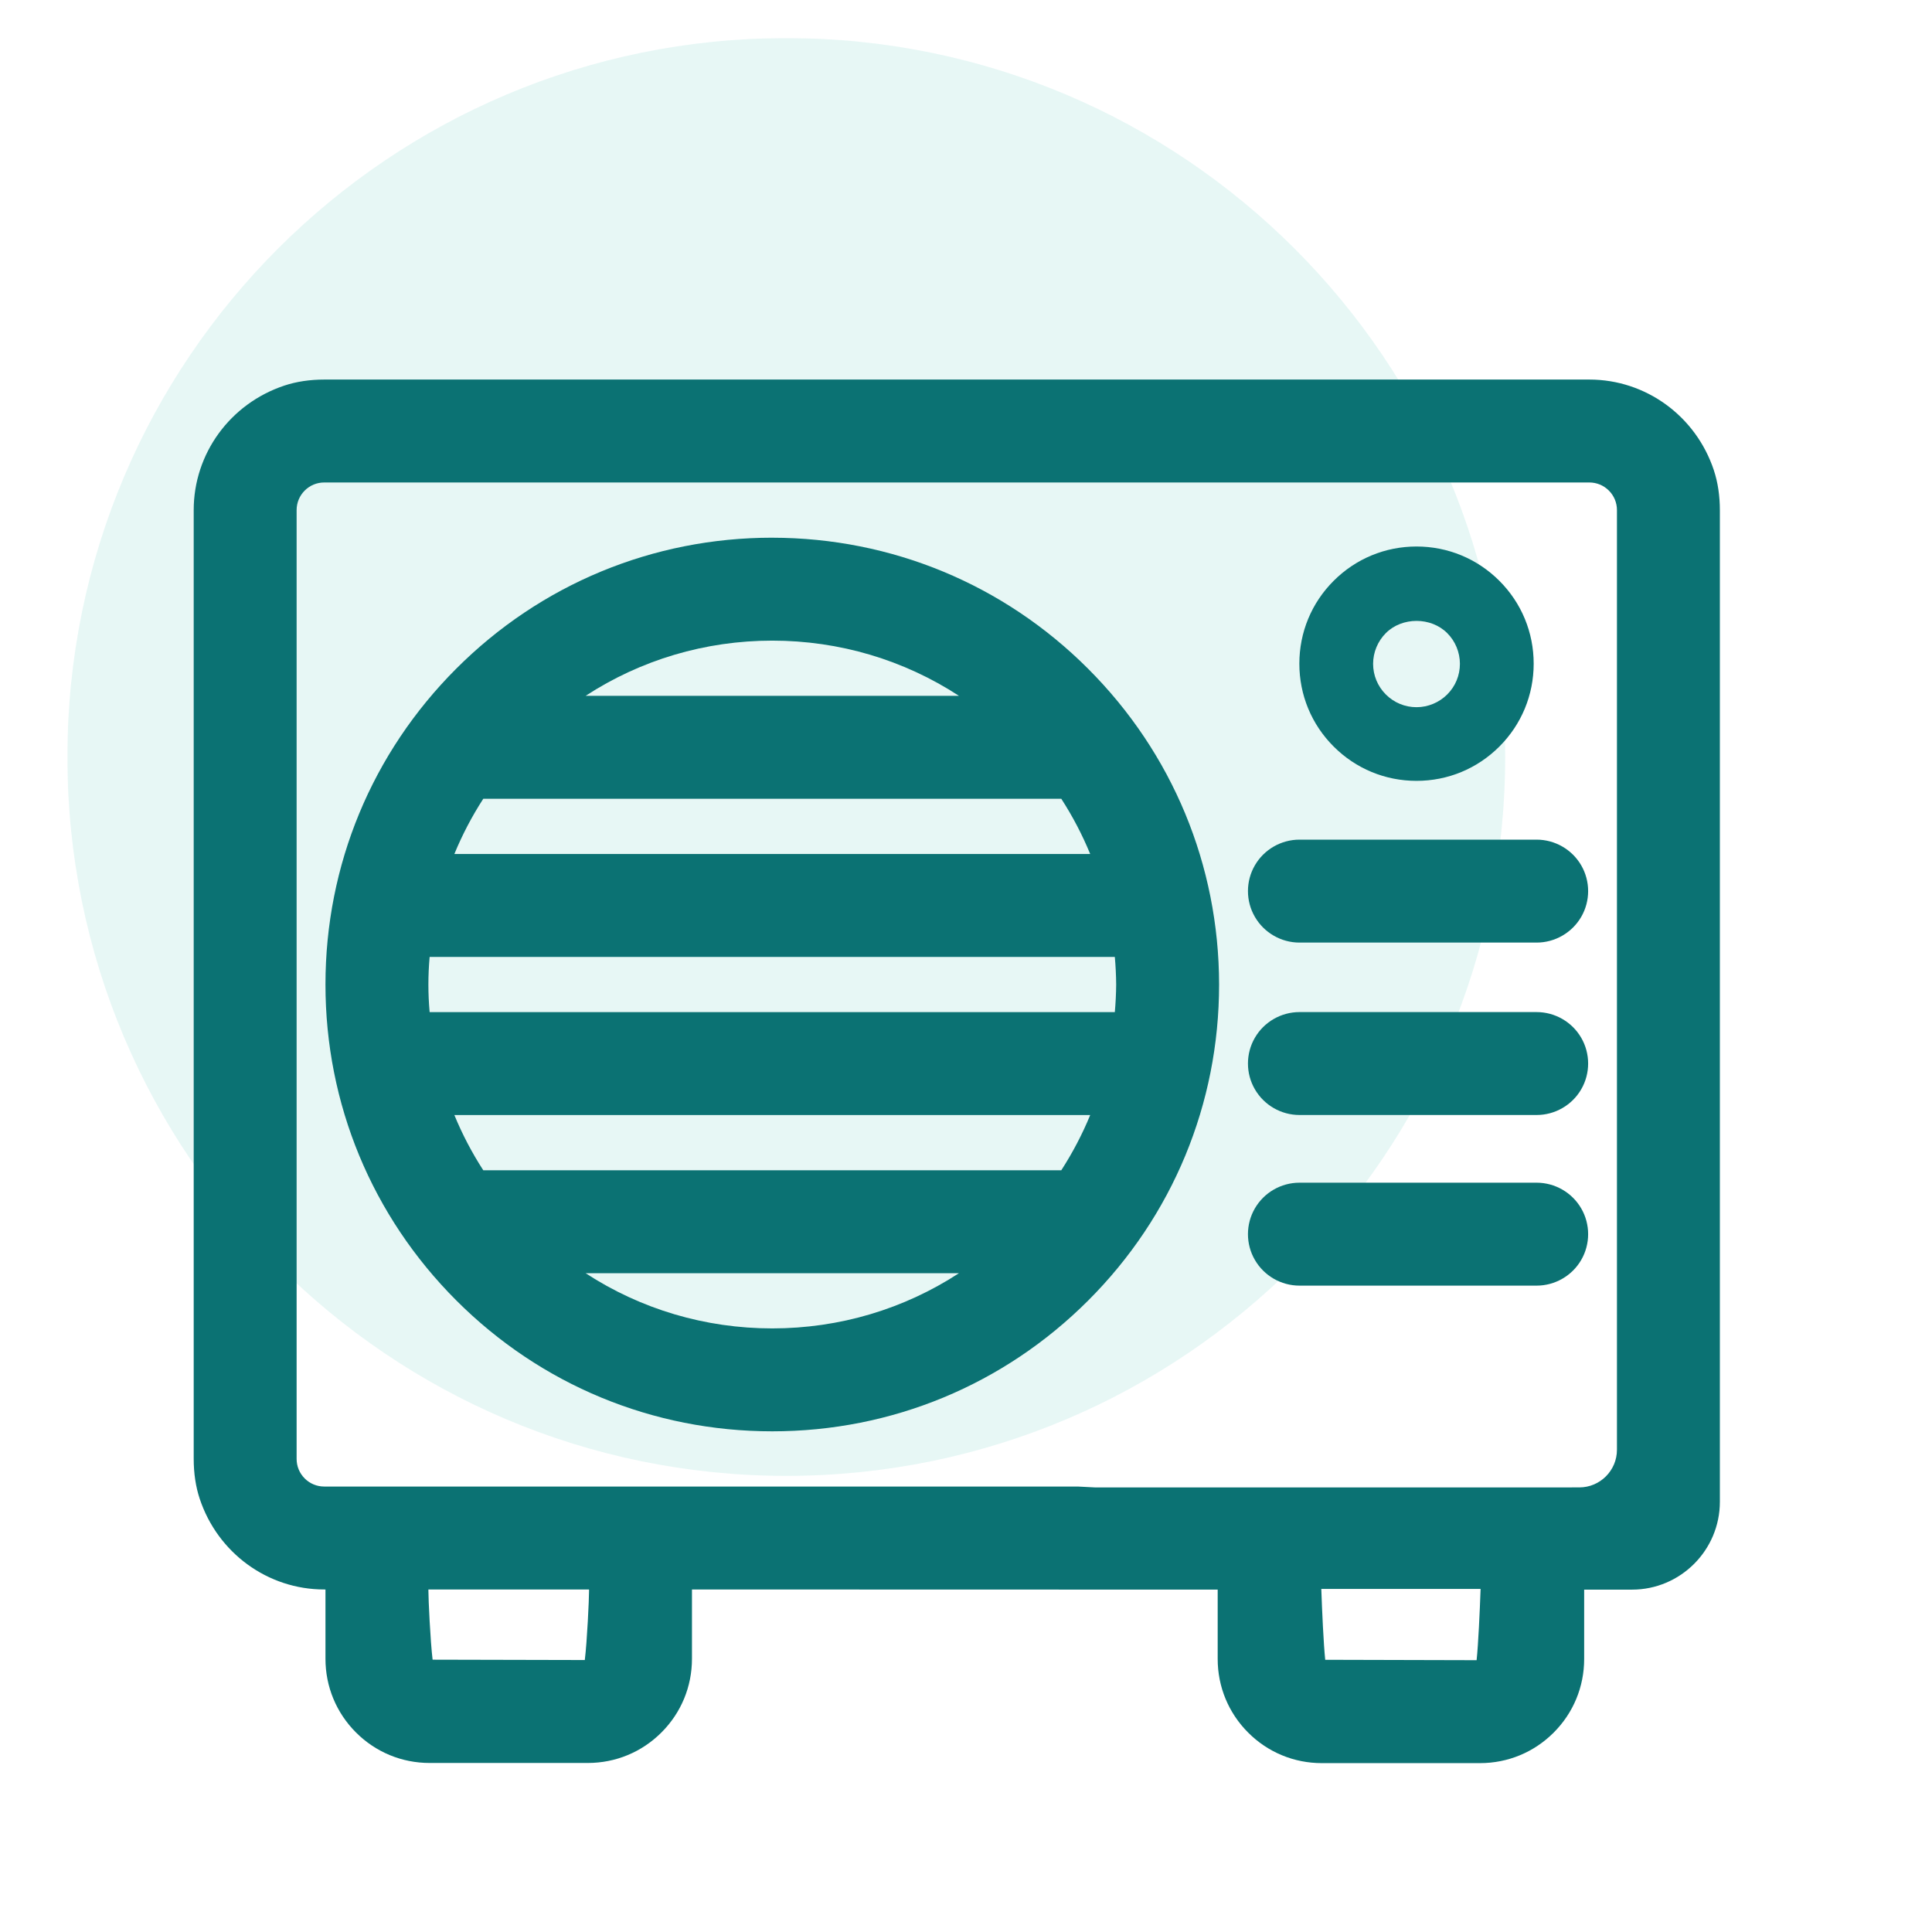
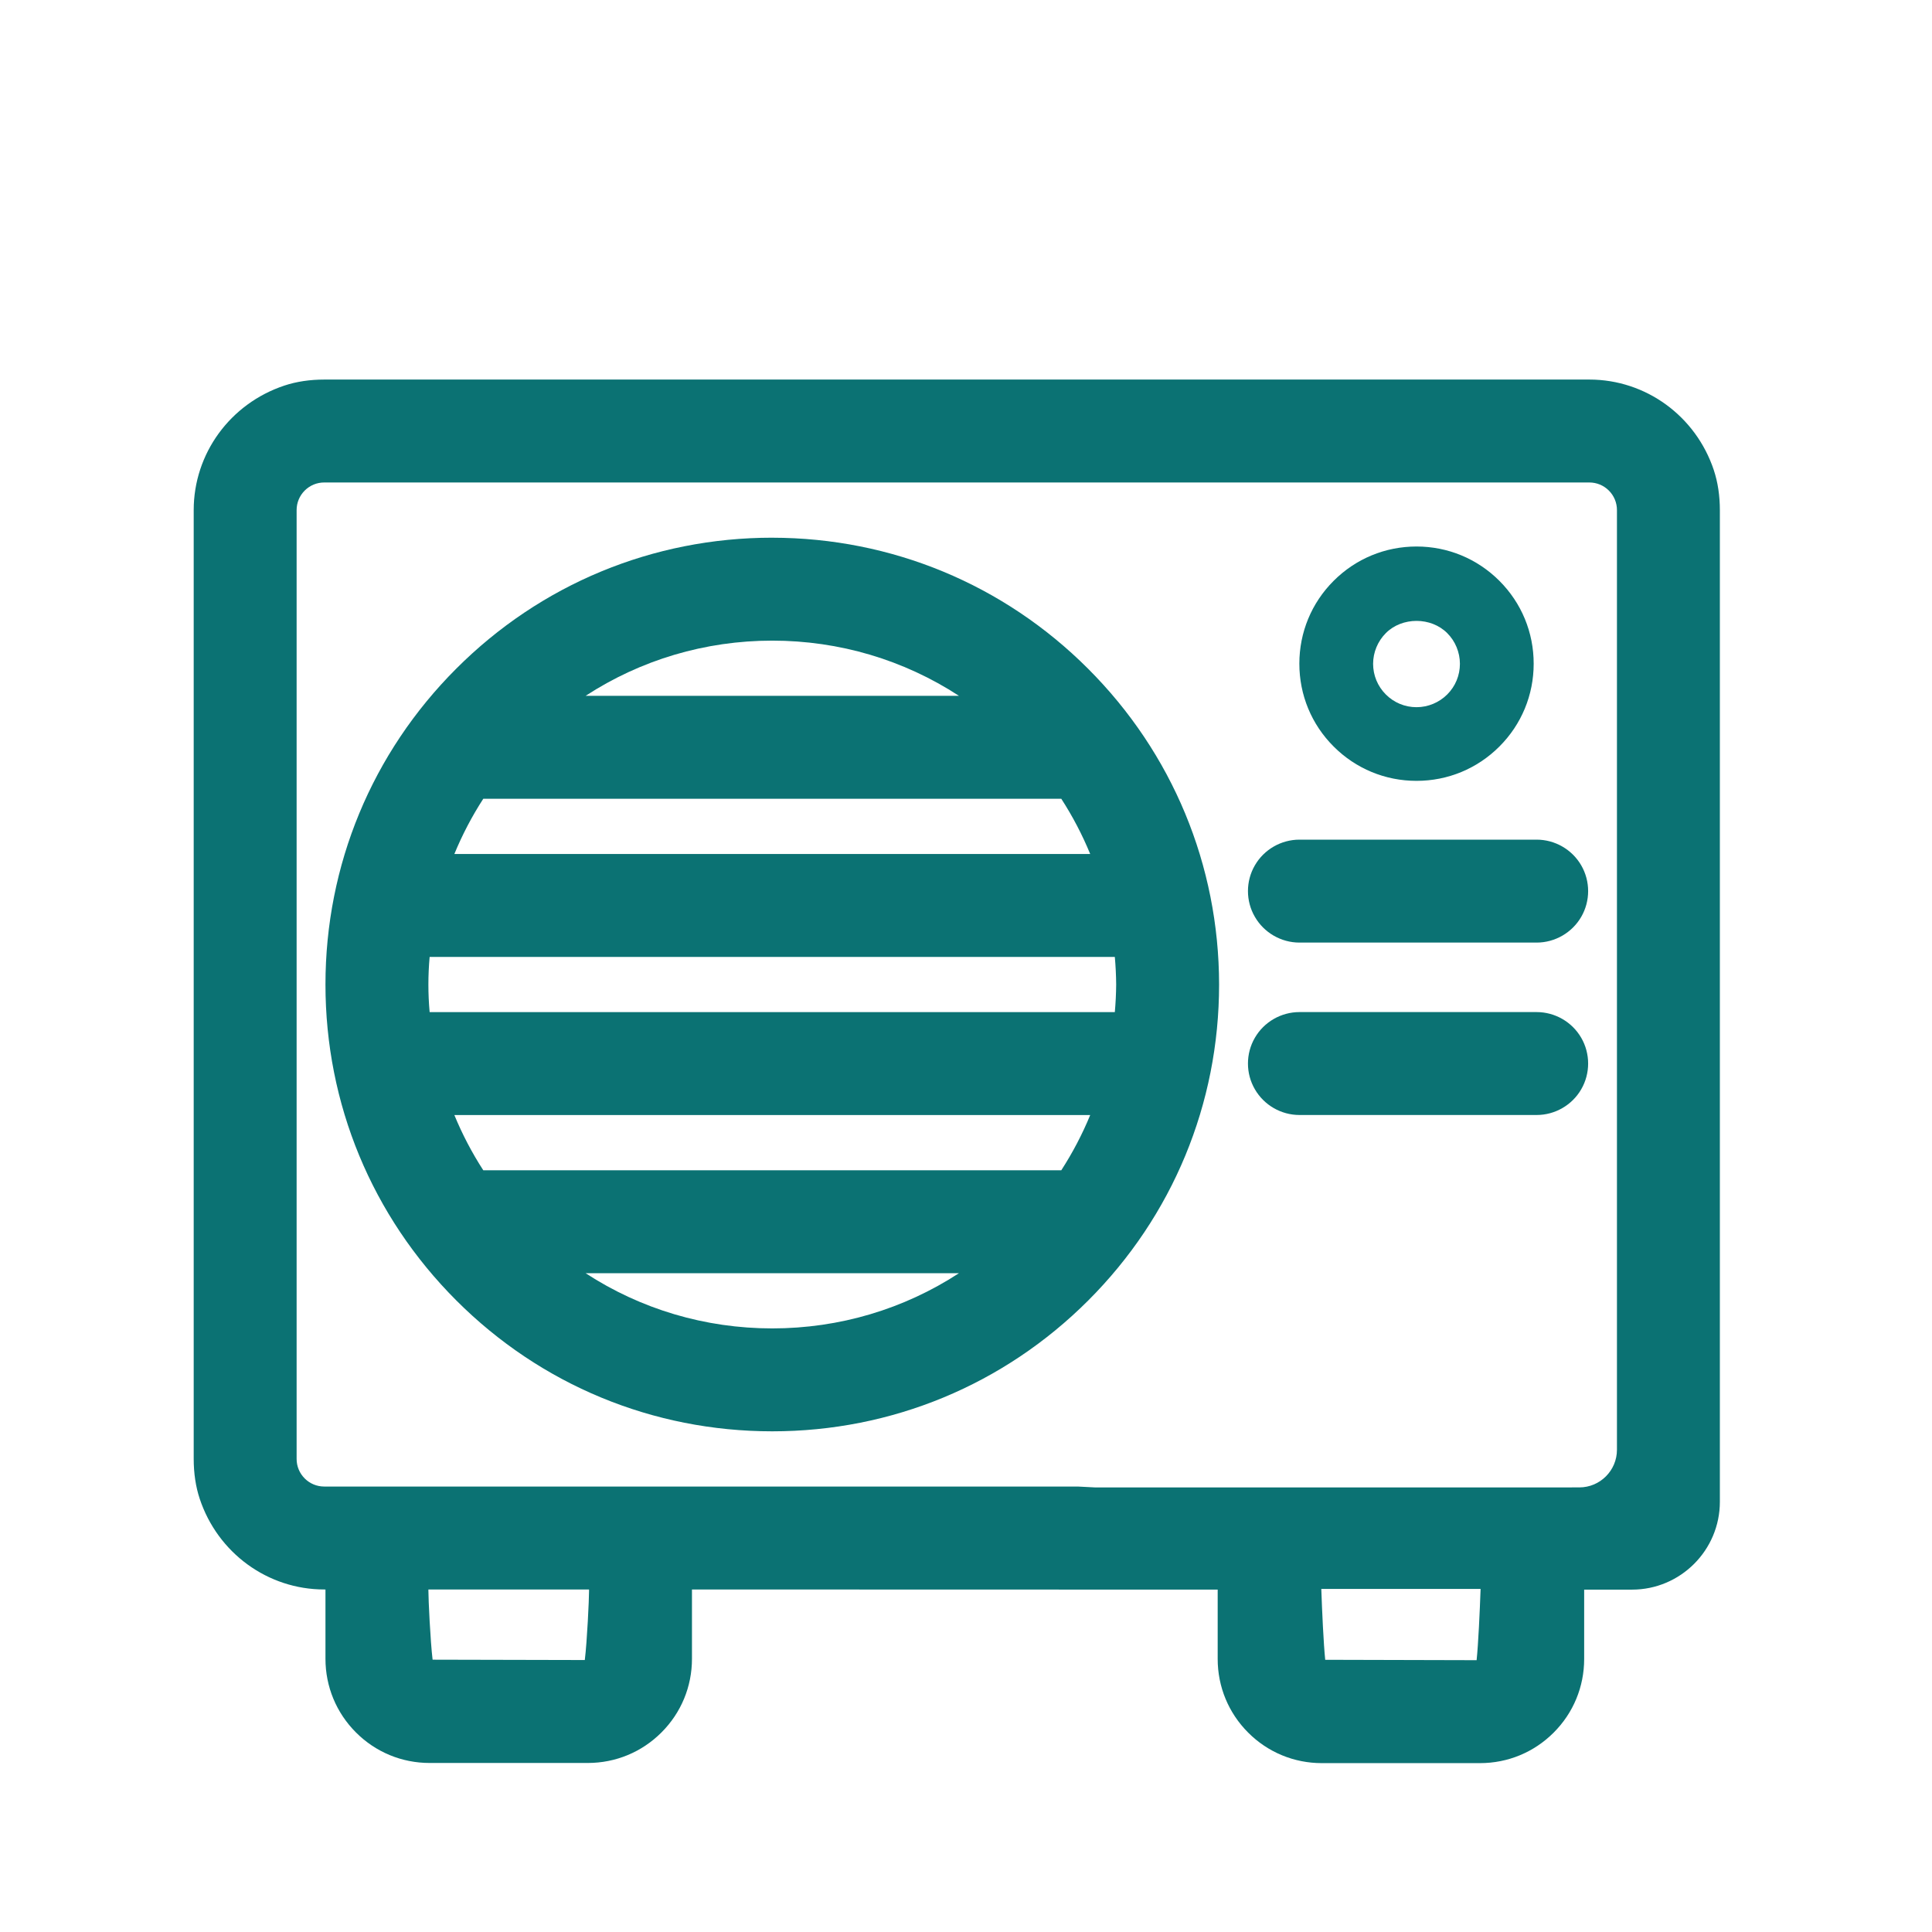
<svg xmlns="http://www.w3.org/2000/svg" id="a" viewBox="0 0 100 100">
  <defs>
    <style>.n{fill:none;}.o{fill:#07ae9d;}.p{fill:#0b7273;}.q{opacity:.1;}.r{clip-path:url(#k);}.s{clip-path:url(#e);}.t{clip-path:url(#b);}</style>
    <clipPath id="b">
      <rect class="n" y="0" width="100" height="100" />
    </clipPath>
    <clipPath id="e">
      <rect class="n" x="3.488" y="1.972" width="89.891" height="97.49" />
    </clipPath>
    <clipPath id="k">
-       <rect class="n" x="3.488" y="1.972" width="74.419" height="74.419" />
-     </clipPath>
+       </clipPath>
  </defs>
  <rect class="n" y="0" width="100" height="100" />
  <g class="t">
    <g id="c">
      <g id="d">
        <g class="s">
          <g id="f">
            <g id="g">
              <g id="h">
                <g id="i" class="q">
                  <g id="j">
                    <g class="r">
                      <g id="l">
                        <path id="m" class="o" d="M40.698,1.972c20.55,0,37.209,16.659,37.209,37.209s-16.659,37.209-37.209,37.209S3.488,59.732,3.488,39.181,20.148,1.972,40.698,1.972" />
                      </g>
                    </g>
                  </g>
                </g>
                <path class="p" d="M88.709,24.338c-.934-2.807-3.523-4.692-6.444-4.692H16.795c-.754,0-1.453.104-2.077.312-2.807.934-4.692,3.523-4.692,6.444v49.1c0,.754.104,1.453.312,2.077.934,2.807,3.523,4.692,6.444,4.692h.064v3.588c0,1.44.561,2.795,1.579,3.813,1.018,1.019,2.372,1.579,3.813,1.579h8.185c1.441,0,2.796-.561,3.813-1.579,1.02-1.019,1.58-2.373,1.58-3.813v-3.588l27.211.007v3.589c0,1.441.561,2.796,1.579,3.813,1.018,1.019,2.372,1.579,3.812,1.579h8.186c1.441,0,2.796-.561,3.813-1.579,1.019-1.018,1.579-2.372,1.579-3.813v-3.588h2.476c2.508,0,4.548-2.04,4.548-4.548V26.416c0-.755-.104-1.454-.312-2.078ZM30.489,82.336c0,.446-.1,2.607-.22,3.587l-7.878-.018c-.118-.987-.217-3.126-.217-3.569v-.064h8.314v.064ZM76.429,85.931l-7.836-.02c-.087-.846-.161-2.487-.203-3.669h8.245c-.042,1.19-.118,2.849-.206,3.688ZM83.693,75.04c0,1.074-.874,1.948-1.948,1.948l-25.044.002-.916-.047H16.782c-.381,0-.74-.149-1.01-.418-.27-.271-.419-.63-.419-1.011V26.402c0-.381.149-.74.417-1.009.271-.271.631-.42,1.012-.42h65.482c.381,0,.74.149,1.009.417.271.271.42.631.42,1.012v48.638Z" />
                <path class="p" d="M39.975,27.831h-.002c-6.178,0-11.985,2.405-16.353,6.774-4.369,4.367-6.774,10.175-6.774,16.353s2.405,11.985,6.774,16.354c4.366,4.368,10.174,6.773,16.353,6.773s11.986-2.405,16.354-6.773c4.368-4.367,6.773-10.176,6.773-16.355-.007-6.173-2.415-11.978-6.781-16.344-4.365-4.366-10.17-6.774-16.344-6.781ZM39.973,33.159c3.478,0,6.81.998,9.662,2.857h-19.323c2.853-1.859,6.184-2.857,9.661-2.857ZM39.973,68.758c-3.478,0-6.809-.998-9.661-2.857h19.323c-2.853,1.859-6.185,2.857-9.662,2.857ZM54.933,60.572h-29.919c-.586-.906-1.086-1.861-1.496-2.857h32.911c-.41.995-.91,1.95-1.496,2.857ZM57.773,50.958c-.004.476-.027.953-.07,1.429H22.238c-.086-.951-.086-1.905,0-2.856h35.465c.043.476.066.953.07,1.428ZM23.518,44.202c.41-.996.91-1.951,1.496-2.857h29.919c.586.907,1.086,1.862,1.495,2.857H23.518Z" />
                <path class="p" d="M79.536,43.46h-12.277c-.95,0-1.834.511-2.307,1.33-.477.822-.477,1.845,0,2.665.474.822,1.358,1.333,2.308,1.333h12.277c.947,0,1.831-.51,2.307-1.331.477-.822.477-1.845,0-2.667-.475-.82-1.358-1.33-2.307-1.33Z" />
                <path class="p" d="M79.536,52.385h-12.277c-.95,0-1.834.511-2.307,1.33-.477.822-.477,1.845,0,2.665.474.821,1.357,1.332,2.308,1.332h12.277c.948,0,1.832-.51,2.307-1.33.477-.822.477-1.845,0-2.667-.475-.82-1.358-1.33-2.307-1.33Z" />
-                 <path class="p" d="M79.536,61.216h-12.277c-.949,0-1.834.511-2.307,1.331-.477.822-.477,1.845,0,2.665.474.821,1.357,1.332,2.308,1.332h12.277c.948,0,1.832-.51,2.307-1.33.477-.822.477-1.845,0-2.667-.476-.821-1.359-1.331-2.307-1.331Z" />
                <path class="p" d="M73.319,40.417c1.619,0,3.142-.63,4.288-1.776,1.146-1.144,1.776-2.668,1.776-4.289s-.63-3.144-1.776-4.289c-1.147-1.146-2.669-1.776-4.288-1.776s-3.143.63-4.289,1.776c-1.146,1.144-1.776,2.668-1.776,4.289s.63,3.144,1.776,4.288c1.146,1.147,2.669,1.777,4.289,1.777ZM71.731,32.769c.842-.843,2.338-.842,3.178.002.416.414.656.994.656,1.587,0,.601-.234,1.165-.658,1.588-.417.418-.995.658-1.588.658-.6,0-1.164-.234-1.588-.658s-.659-.989-.659-1.588c0-.591.24-1.17.659-1.588Z" />
              </g>
            </g>
          </g>
        </g>
      </g>
    </g>
  </g>
</svg>